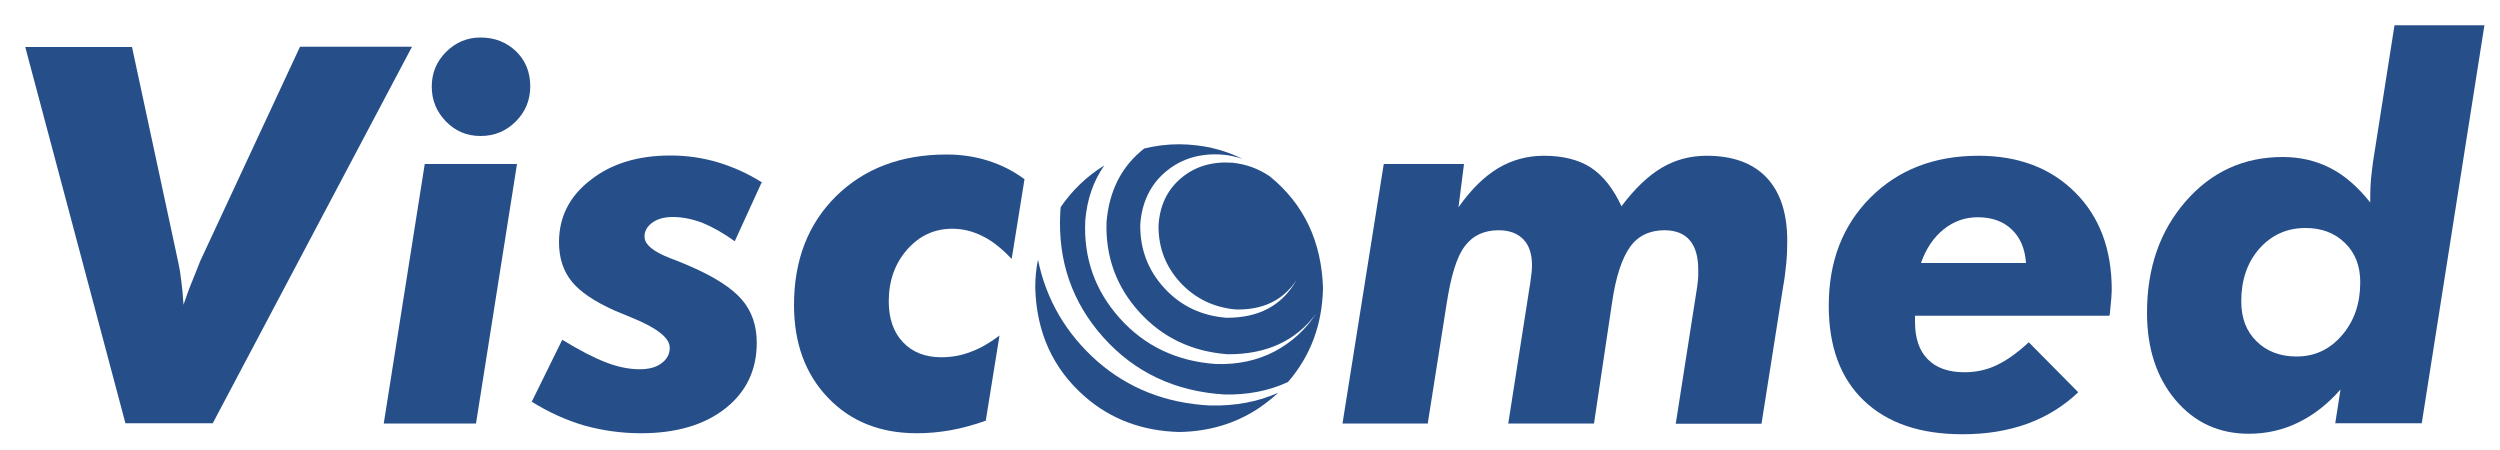
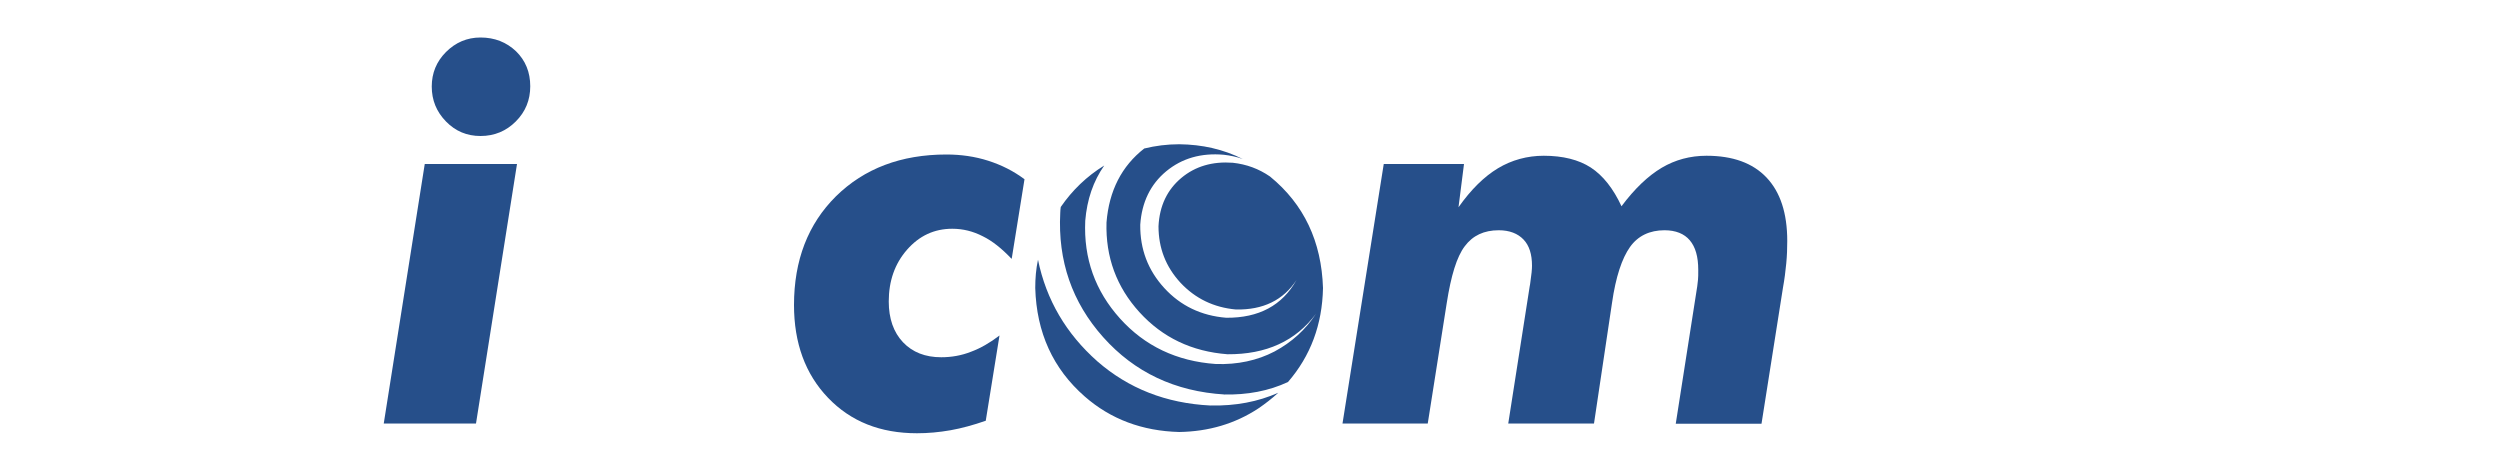
<svg xmlns="http://www.w3.org/2000/svg" xml:space="preserve" width="100mm" height="18mm" version="1.1" style="shape-rendering:geometricPrecision; text-rendering:geometricPrecision; image-rendering:optimizeQuality; fill-rule:evenodd; clip-rule:evenodd" viewBox="0 0 10000 1800">
  <defs>
    <style type="text/css">
   
    .fil1 {fill:#264F8A}
    .fil0 {fill:#264F8A;fill-rule:nonzero}
   
  </style>
  </defs>
  <g id="Layer_x0020_1">
-     <path class="fil0" d="M502 1694l-401 -1506 427 0 185 861c5,22 9,47 12,74 4,28 7,60 9,96 13,-38 25,-72 38,-102 12,-31 22,-55 29,-73l399 -857 448 0 -797 1506 -350 0z" />
    <path id="1" class="fil0" d="M1727 346c0,-54 19,-100 57,-138 38,-38 84,-58 138,-58 57,0 104,19 142,55 38,37 57,84 57,140 0,55 -19,102 -58,141 -38,38 -85,58 -141,58 -54,0 -100,-19 -138,-58 -38,-39 -57,-85 -57,-140zm-192 1348l164 -1038 369 0 -164 1038 -369 0z" />
-     <path id="2" class="fil0" d="M3046 731l-107 234c-47,-34 -91,-58 -130,-74 -40,-15 -79,-23 -118,-23 -33,0 -60,7 -81,22 -21,15 -32,34 -32,56 0,32 35,61 106,88 32,12 56,22 74,30 100,43 169,88 209,134 40,46 60,104 60,173 0,109 -42,197 -126,263 -84,66 -197,99 -337,99 -79,0 -155,-11 -227,-31 -72,-21 -142,-53 -210,-95l122 -248c70,43 129,73 176,91 47,18 92,27 134,27 37,0 66,-8 87,-24 22,-16 33,-37 33,-62 0,-39 -50,-79 -151,-120 -30,-12 -53,-22 -70,-29 -80,-36 -137,-74 -171,-116 -34,-42 -51,-94 -51,-157 0,-100 41,-183 125,-248 83,-66 190,-99 320,-99 66,0 130,9 193,28 62,19 121,46 176,81z" />
    <path id="3" class="fil0" d="M4046 1035c-38,-40 -76,-71 -115,-90 -39,-20 -79,-30 -122,-30 -72,0 -132,28 -181,84 -49,56 -73,125 -73,207 0,68 19,123 57,163 38,40 89,60 153,60 41,0 81,-7 119,-22 38,-14 76,-36 114,-65l-55 341c-49,17 -96,30 -141,38 -46,8 -90,12 -134,12 -147,0 -265,-47 -356,-142 -91,-95 -136,-219 -136,-371 0,-179 56,-324 168,-435 113,-111 260,-167 442,-167 58,0 114,8 167,25 53,17 101,41 145,74l-51 317z" />
    <g id="_311438592">
      <path class="fil1" d="M4895 1578c94,2 180,-14 257,-50 90,-104 137,-229 140,-376 -6,-186 -76,-335 -212,-446 -45,-31 -94,-49 -149,-55 -81,-6 -150,14 -206,61 -56,47 -87,111 -91,193 0,87 29,162 88,226 59,63 133,99 222,107 108,2 189,-37 242,-118 -57,102 -151,152 -281,151 -100,-8 -183,-48 -248,-119 -65,-71 -97,-155 -96,-253 6,-90 41,-162 104,-214 63,-52 140,-74 230,-66 26,3 51,8 76,17 -78,-39 -162,-58 -254,-59 -49,0 -95,6 -140,17 -90,70 -141,169 -151,296 -4,138 40,258 132,359 92,101 209,157 352,168 155,1 273,-53 354,-162 -42,64 -97,114 -166,151 -69,36 -148,53 -235,50 -156,-11 -284,-72 -383,-182 -99,-110 -146,-240 -139,-391 7,-85 32,-158 76,-221 -70,43 -128,99 -174,166 -1,8 -2,16 -2,24 -10,191 47,357 172,497 125,140 287,217 486,229z" />
      <path class="fil1" d="M4841 1622c-177,-9 -327,-68 -452,-177 -124,-110 -204,-245 -237,-406 -8,37 -11,74 -11,113 5,178 71,323 198,434 104,91 230,138 378,142 118,-2 223,-33 316,-94 28,-19 55,-40 80,-63 -81,36 -171,53 -270,51z" />
    </g>
    <path class="fil0" d="M5370 1694l165 -1038 321 0 -22 173c50,-71 103,-123 158,-156 55,-33 117,-50 183,-50 77,0 140,16 188,47 49,32 90,84 123,155 53,-71 107,-122 161,-154 54,-32 114,-48 179,-48 105,0 185,29 240,87 55,58 83,142 83,254 0,29 -1,59 -4,90 -3,31 -7,63 -13,96l-86 545 -343 0 86 -550c1,-8 2,-17 3,-26 1,-9 1,-22 1,-39 0,-53 -11,-92 -34,-119 -22,-26 -56,-40 -101,-40 -59,0 -106,22 -138,67 -32,45 -57,119 -72,224l-72 482 -343 0 86 -550c1,-2 1,-7 2,-12 5,-33 7,-56 7,-69 0,-46 -11,-81 -34,-105 -23,-24 -56,-37 -99,-37 -59,0 -104,21 -136,64 -32,42 -55,118 -72,227l-76 482 -341 0z" />
-     <path id="1" class="fil0" d="M8104 1052c-4,-56 -22,-101 -57,-134 -34,-33 -80,-49 -136,-49 -51,0 -96,16 -136,48 -40,32 -71,77 -91,135l420 0zm-444 211l0 24c0,66 17,116 51,150 33,34 82,52 147,52 45,0 88,-9 128,-28 40,-19 83,-49 129,-92l198 200c-59,56 -127,98 -204,126 -77,28 -164,42 -259,42 -170,0 -301,-45 -395,-135 -94,-90 -140,-217 -140,-379 0,-178 56,-322 167,-433 111,-111 255,-167 432,-167 160,0 289,49 387,147 98,98 146,228 146,390 0,14 -2,40 -6,78 -1,12 -2,20 -3,25l-778 0z" />
-     <path id="2" class="fil0" d="M8965 1205c0,67 20,120 61,160 40,40 94,61 160,61 73,0 133,-28 182,-85 49,-57 73,-127 73,-212 0,-65 -20,-117 -61,-157 -41,-40 -93,-60 -158,-60 -75,0 -136,28 -185,83 -48,55 -72,125 -72,210zm973 -1106l-251 1594 -346 0 21 -135c-51,58 -107,102 -169,132 -61,30 -127,45 -198,45 -119,0 -217,-45 -293,-135 -76,-90 -114,-207 -114,-349 0,-180 52,-328 155,-446 103,-118 232,-177 388,-177 70,0 133,15 190,44 57,29 110,75 160,138l0 -30c0,-20 1,-42 3,-64 2,-22 5,-45 8,-68l86 -547 360 0z" />
  </g>
</svg>